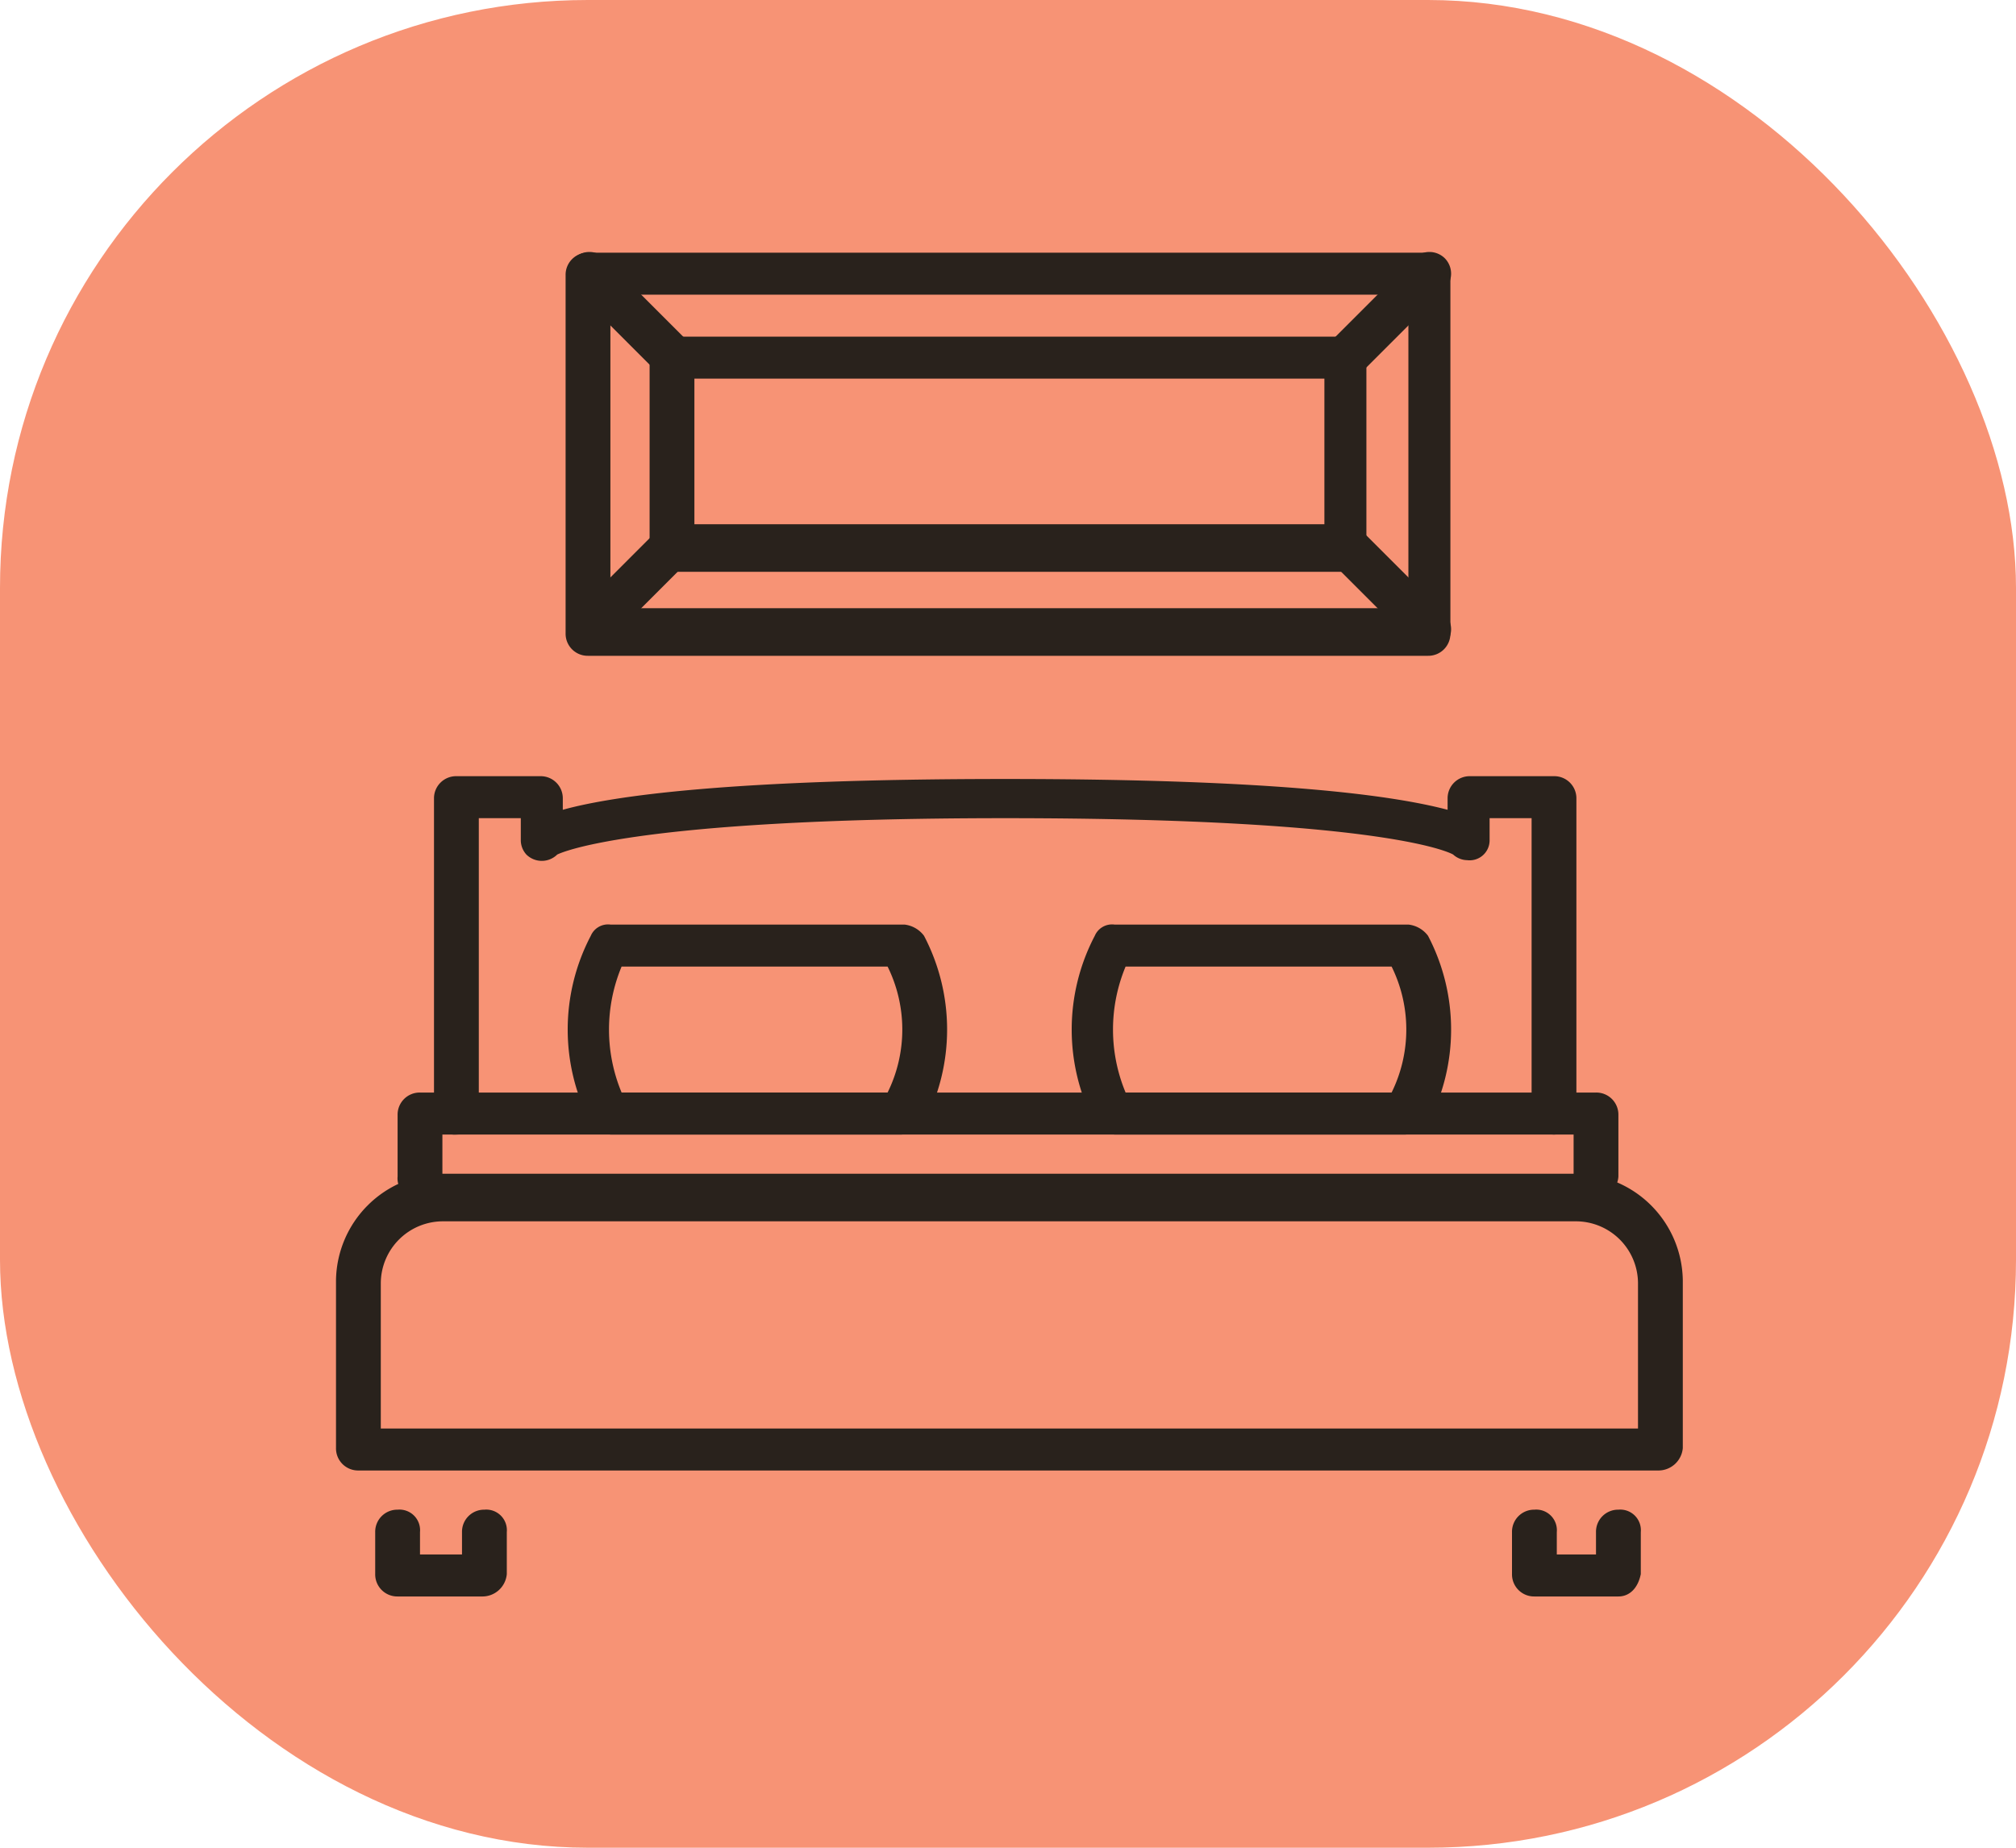
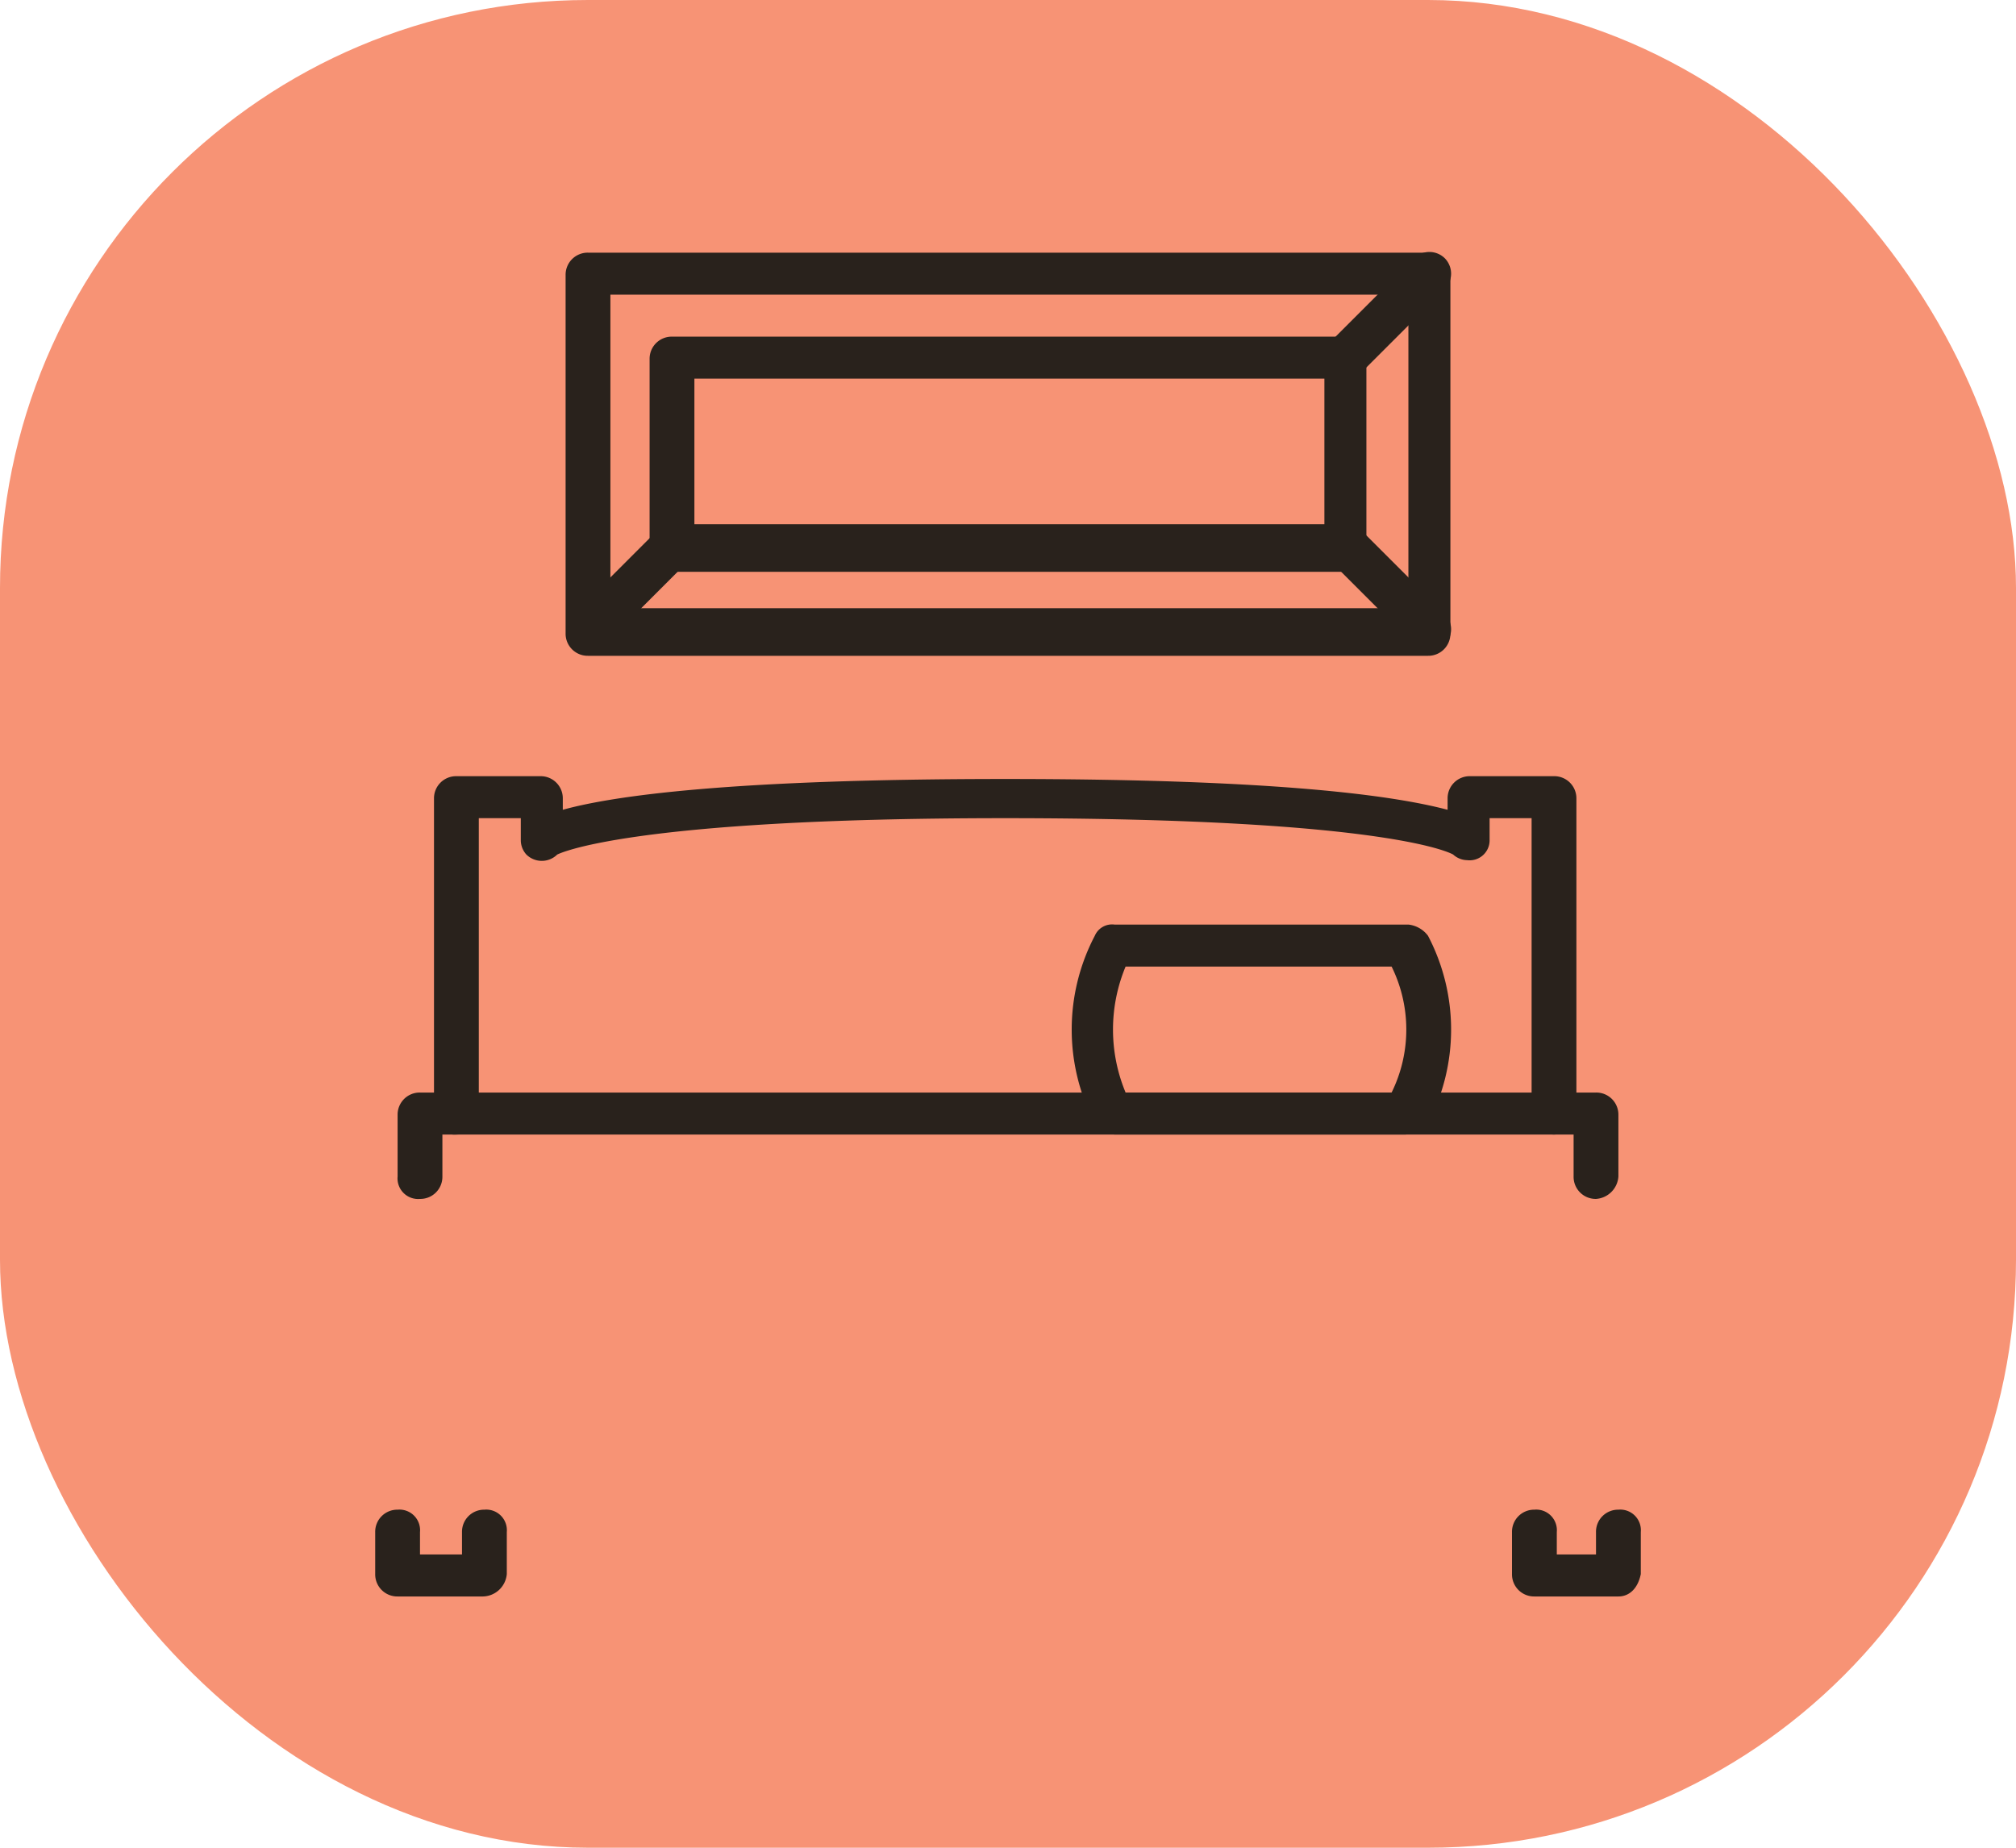
<svg xmlns="http://www.w3.org/2000/svg" width="72" height="66" viewBox="0 0 72 66">
  <g id="Group_10" data-name="Group 10" transform="translate(-2994 -815)">
    <rect id="Rectangle_27" data-name="Rectangle 27" width="72" height="66" rx="21" transform="translate(2994 815)" fill="#f79375" />
    <g id="bed-double" transform="translate(2998 816.025)">
      <path id="Path_2118" d="M13.2,56h-3a.789.789,0,0,1-.8-.8V53.7a.789.789,0,0,1,.8-.8.736.736,0,0,1,.8.8h0v.8h1.5v-.8a.789.789,0,0,1,.8-.8.736.736,0,0,1,.8.8h0v1.5A.876.876,0,0,1,13.2,56Z" fill="#29221c" />
      <path id="Path_2119" d="M53.8,56h-3a.789.789,0,0,1-.8-.8V53.7a.789.789,0,0,1,.8-.8.736.736,0,0,1,.8.8h0v.8H53v-.8a.789.789,0,0,1,.8-.8.736.736,0,0,1,.8.8h0v1.5C54.5,55.7,54.2,56,53.8,56Z" fill="#29221c" />
-       <path id="Path_2120" d="M55.2,51.5H8.8a.789.789,0,0,1-.8-.8v-6a3.864,3.864,0,0,1,3.8-3.8H52.3a3.864,3.864,0,0,1,3.8,3.8v6A.876.876,0,0,1,55.2,51.5ZM9.5,50h45V44.8a2.22,2.22,0,0,0-2.2-2.2H11.8a2.22,2.22,0,0,0-2.2,2.2V50Z" fill="#29221c" />
      <path id="Path_2121" d="M53,41.8a.789.789,0,0,1-.8-.8V39.5H11.8V41a.789.789,0,0,1-.8.8.736.736,0,0,1-.8-.8V38.8A.789.789,0,0,1,11,38H53a.789.789,0,0,1,.8.8V41A.86.86,0,0,1,53,41.8Z" fill="#29221c" />
      <path id="Path_2122" d="M51.5,39.5a.789.789,0,0,1-.8-.8V28.2H49.2V29a.713.713,0,0,1-.8.7.764.764,0,0,1-.5-.2s-2.1-1.3-16-1.3c-13.6,0-16,1.3-16,1.3a.785.785,0,0,1-1.1,0,.764.764,0,0,1-.2-.5v-.8H13.1V38.7a.789.789,0,0,1-.8.8.736.736,0,0,1-.8-.8V27.5a.789.789,0,0,1,.8-.8h3a.789.789,0,0,1,.8.8v.4c1.8-.5,6-1.1,15.8-1.1s13.9.6,15.8,1.1v-.4a.789.789,0,0,1,.8-.8h3a.789.789,0,0,1,.8.8V38.7C52.2,39.2,51.9,39.5,51.5,39.5Z" fill="#29221c" />
-       <path id="Path_2123" d="M28.2,39.5H17.8a1.012,1.012,0,0,1-.7-.4,7.214,7.214,0,0,1,0-6.7.67.67,0,0,1,.7-.4H28.3a1.012,1.012,0,0,1,.7.4,7.214,7.214,0,0,1,0,6.7A1.234,1.234,0,0,1,28.2,39.5ZM18.2,38h9.5a5.084,5.084,0,0,0,0-4.5H18.2A5.85,5.85,0,0,0,18.2,38Z" fill="#29221c" />
      <path id="Path_2124" d="M46.2,39.5H35.8a1.012,1.012,0,0,1-.7-.4,7.214,7.214,0,0,1,0-6.7.67.67,0,0,1,.7-.4H46.3a1.012,1.012,0,0,1,.7.4,7.214,7.214,0,0,1,0,6.7A1.234,1.234,0,0,1,46.2,39.5ZM36.2,38h9.5a5.084,5.084,0,0,0,0-4.5H36.2A5.85,5.85,0,0,0,36.2,38Z" fill="#29221c" />
      <path id="Rectangle_5264" d="M17,8H47a.789.789,0,0,1,.8.8V21.6a.789.789,0,0,1-.8.8H17a.789.789,0,0,1-.8-.8V8.8A.789.789,0,0,1,17,8ZM46.2,9.5H17.8V20.7H46.3V9.5Z" fill="#29221c" />
      <path id="Rectangle_5265" d="M20,11H44a.789.789,0,0,1,.8.8v6.8a.789.789,0,0,1-.8.8H20a.789.789,0,0,1-.8-.8V11.8A.789.789,0,0,1,20,11Zm23.2,1.5H20.8v5.2H43.3V12.5Z" fill="#29221c" />
-       <path id="Line_161" d="M20,12.5a.764.764,0,0,1-.5-.2l-3-3a.785.785,0,0,1,0-1.1h0a.785.785,0,0,1,1.1,0h0l3,3a.785.785,0,0,1,0,1.1h0A1.421,1.421,0,0,1,20,12.5Z" fill="#29221c" />
      <path id="Line_162" d="M17,22.2a.764.764,0,0,1-.5-.2.785.785,0,0,1,0-1.1h0l3-3a.785.785,0,0,1,1.1,0h0a.785.785,0,0,1,0,1.1h0l-3,3C17.4,22.2,17.2,22.3,17,22.2Z" fill="#29221c" />
      <path id="Line_163" d="M47,22.2a.764.764,0,0,1-.5-.2l-3-3a.785.785,0,0,1,0-1.1h0a.785.785,0,0,1,1.1,0h0l3,3a.785.785,0,0,1,0,1.1h0C47.4,22.2,47.2,22.3,47,22.2Z" fill="#29221c" />
      <path id="Line_164" d="M44,12.5a.764.764,0,0,1-.5-.2.785.785,0,0,1,0-1.1h0l3-3a.785.785,0,0,1,1.1,0h0a.785.785,0,0,1,0,1.1h0l-3,3A1.421,1.421,0,0,1,44,12.5Z" fill="#29221c" />
    </g>
  </g>
</svg>